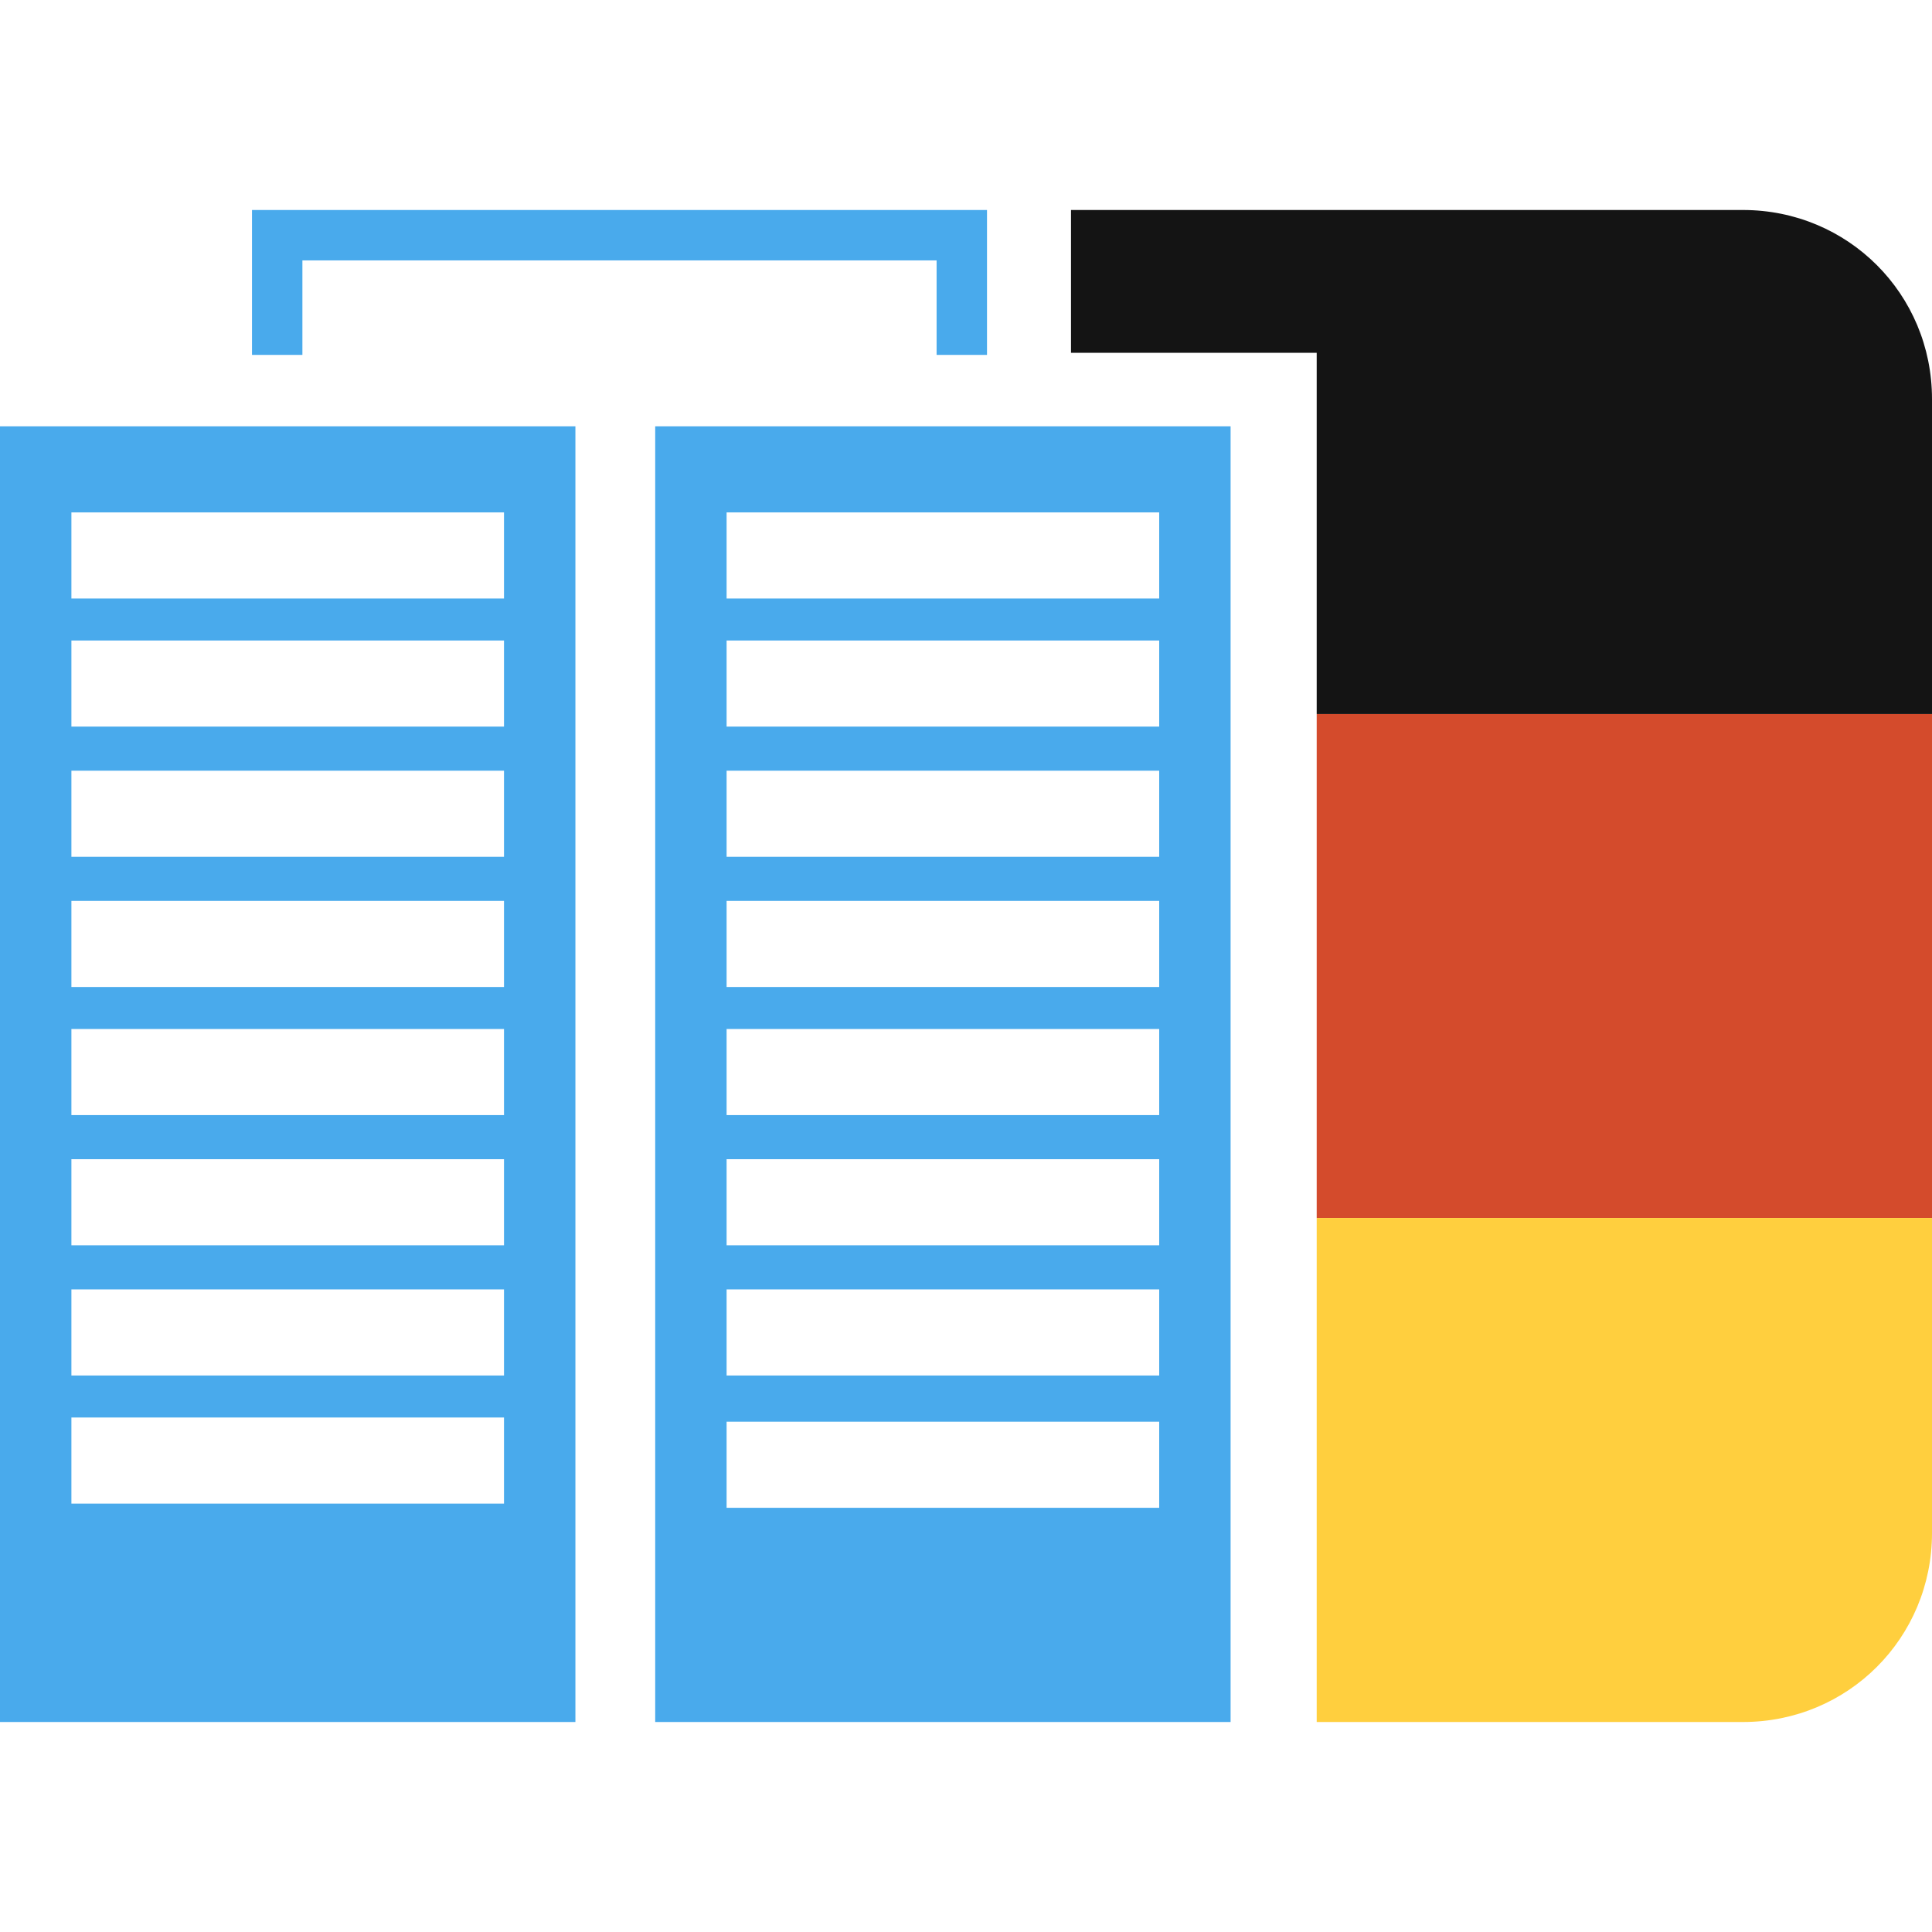
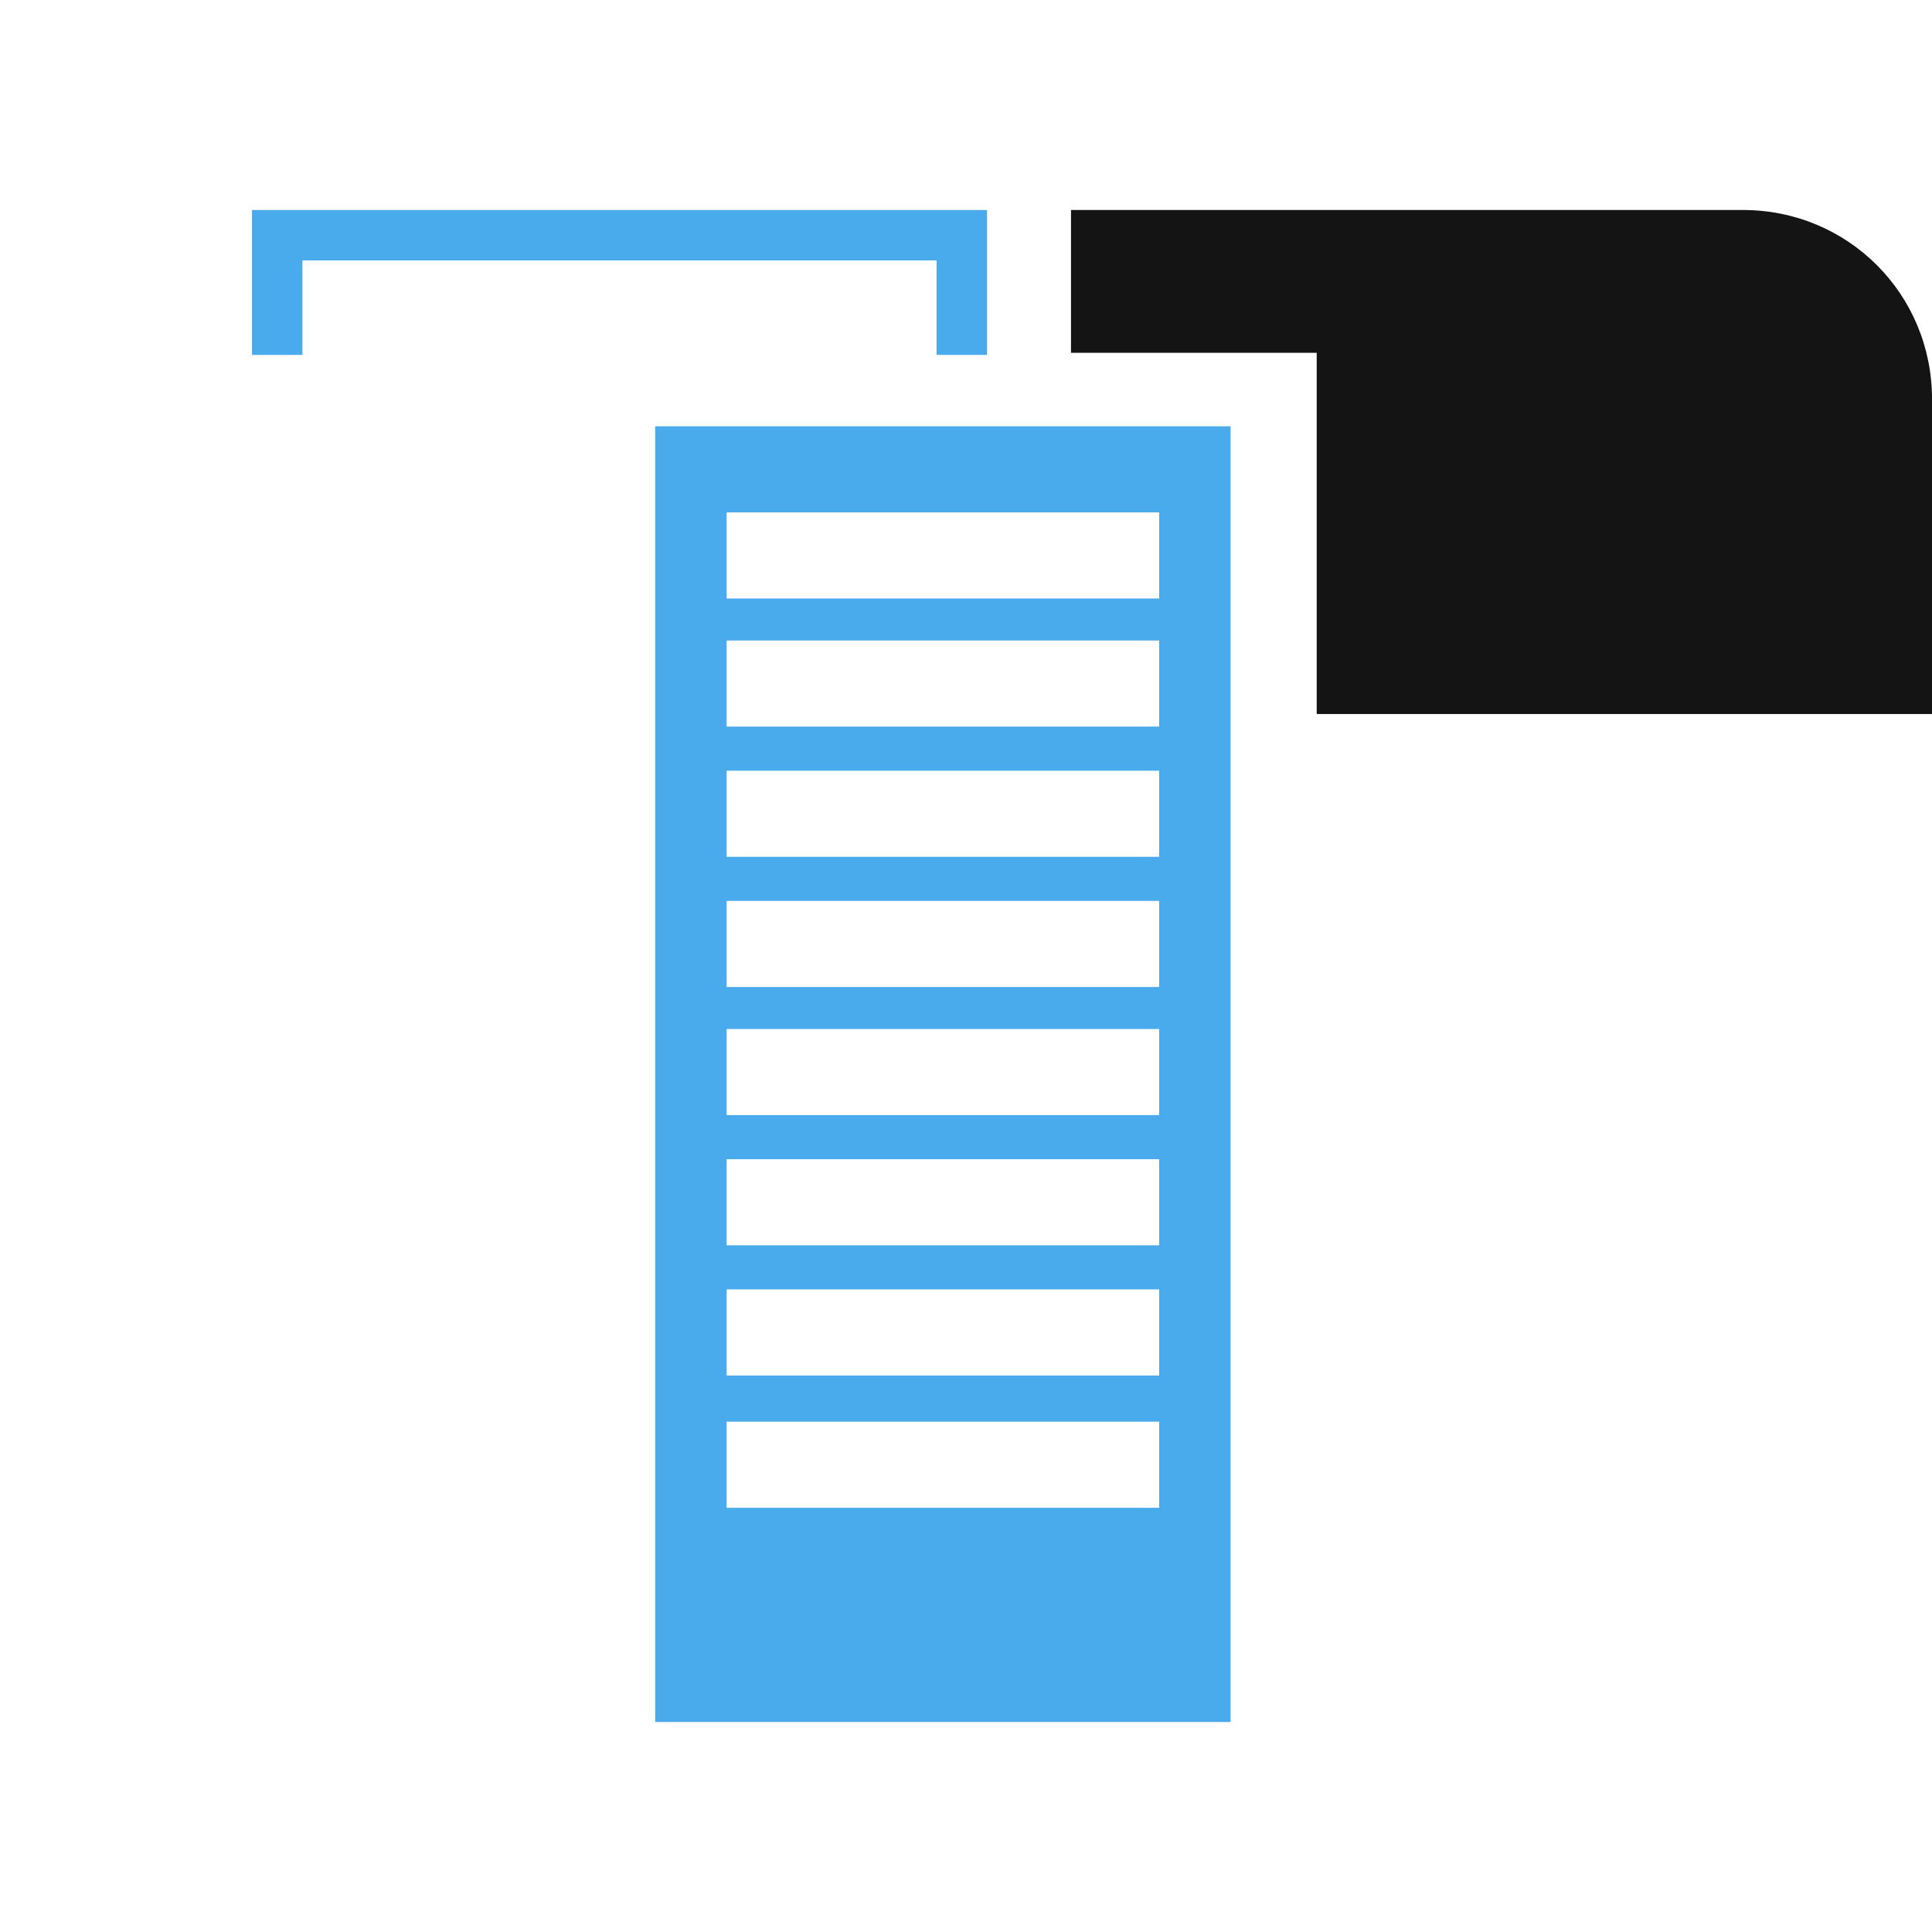
<svg xmlns="http://www.w3.org/2000/svg" version="1.0" x="0px" y="0px" width="92px" height="92px" viewBox="0 0 92 92" enable-background="new 0 0 92 92" xml:space="preserve">
  <g id="Wasteboard">
</g>
  <g id="Server_x5F_Location_x5F_V2">
    <g>
      <g id="MiG_x5F_V2_x5F_green_2_">
        <g>
-           <rect x="62.7" y="34" fill-rule="evenodd" clip-rule="evenodd" fill="#D44B2C" width="29.3" height="24" />
          <path fill-rule="evenodd" clip-rule="evenodd" fill="#141414" d="M92,20v-1c0-5-4-9-9-9h-1h-1H51v6.8h11.7V34H92L92,20L92,20z" />
-           <path fill-rule="evenodd" clip-rule="evenodd" fill="#FFCF3E" d="M62.7,58v24H80h2h1c5,0,9-4,9-9v-1h0V58H62.7z" />
        </g>
      </g>
      <g id="Original_1_">
        <polygon fill="#49AAEC" points="12,10 12,16.9 14.4,16.9 14.4,12.4 44.6,12.4 44.6,16.9 47,16.9 47,10    " />
-         <path fill="#49AAEC" d="M0,20.3v61.7h27.4V20.3H0z M24,65.5H3.4v-4.1H24V65.5z M24,59.3H3.4v-4.1H24V59.3z M24,53.1H3.4V49H24     V53.1z M24,71.6H3.4v-4.1H24V71.6z M24,47H3.4v-4.1H24V47z M24,40.8H3.4v-4.1H24V40.8z M24,34.6H3.4v-4.1H24V34.6z M24,28.5H3.4     v-4.1H24V28.5z" />
        <path fill="#49AAEC" d="M31.2,20.3v61.7h27.4V20.3H31.2z M55.1,65.5H34.6v-4.1h20.6V65.5z M55.1,59.3H34.6v-4.1h20.6V59.3z      M55.1,71.8H34.6v-4.1h20.6V71.8z M55.1,53.1H34.6V49h20.6V53.1z M55.1,47H34.6v-4.1h20.6V47z M55.1,40.8H34.6v-4.1h20.6V40.8z      M55.1,34.6H34.6v-4.1h20.6V34.6z M55.1,28.5H34.6v-4.1h20.6V28.5z" />
      </g>
    </g>
  </g>
  <g id="Server_x5F_Location">
</g>
  <g id="Student_x5F_Discount">
</g>
  <g id="Made_x5F_in_x5F_Bavaria">
</g>
  <g id="Local_x5F_Encryption">
</g>
  <g id="Auto_x5F_Detect_x5F_Provider">
</g>
  <g id="Data_x5F_Protection">
</g>
  <g id="Zero_x5F_Knowledge">
</g>
  <g id="Share_x5F_and_x5F_Edit">
</g>
  <g id="End-to-end">
</g>
  <g id="_x32_0_x5F_providers">
</g>
  <g id="Free_x5F_private_x5F_use">
</g>
  <g id="Devices">
</g>
  <g id="Made_x5F_in_x5F_Germany">
</g>
</svg>